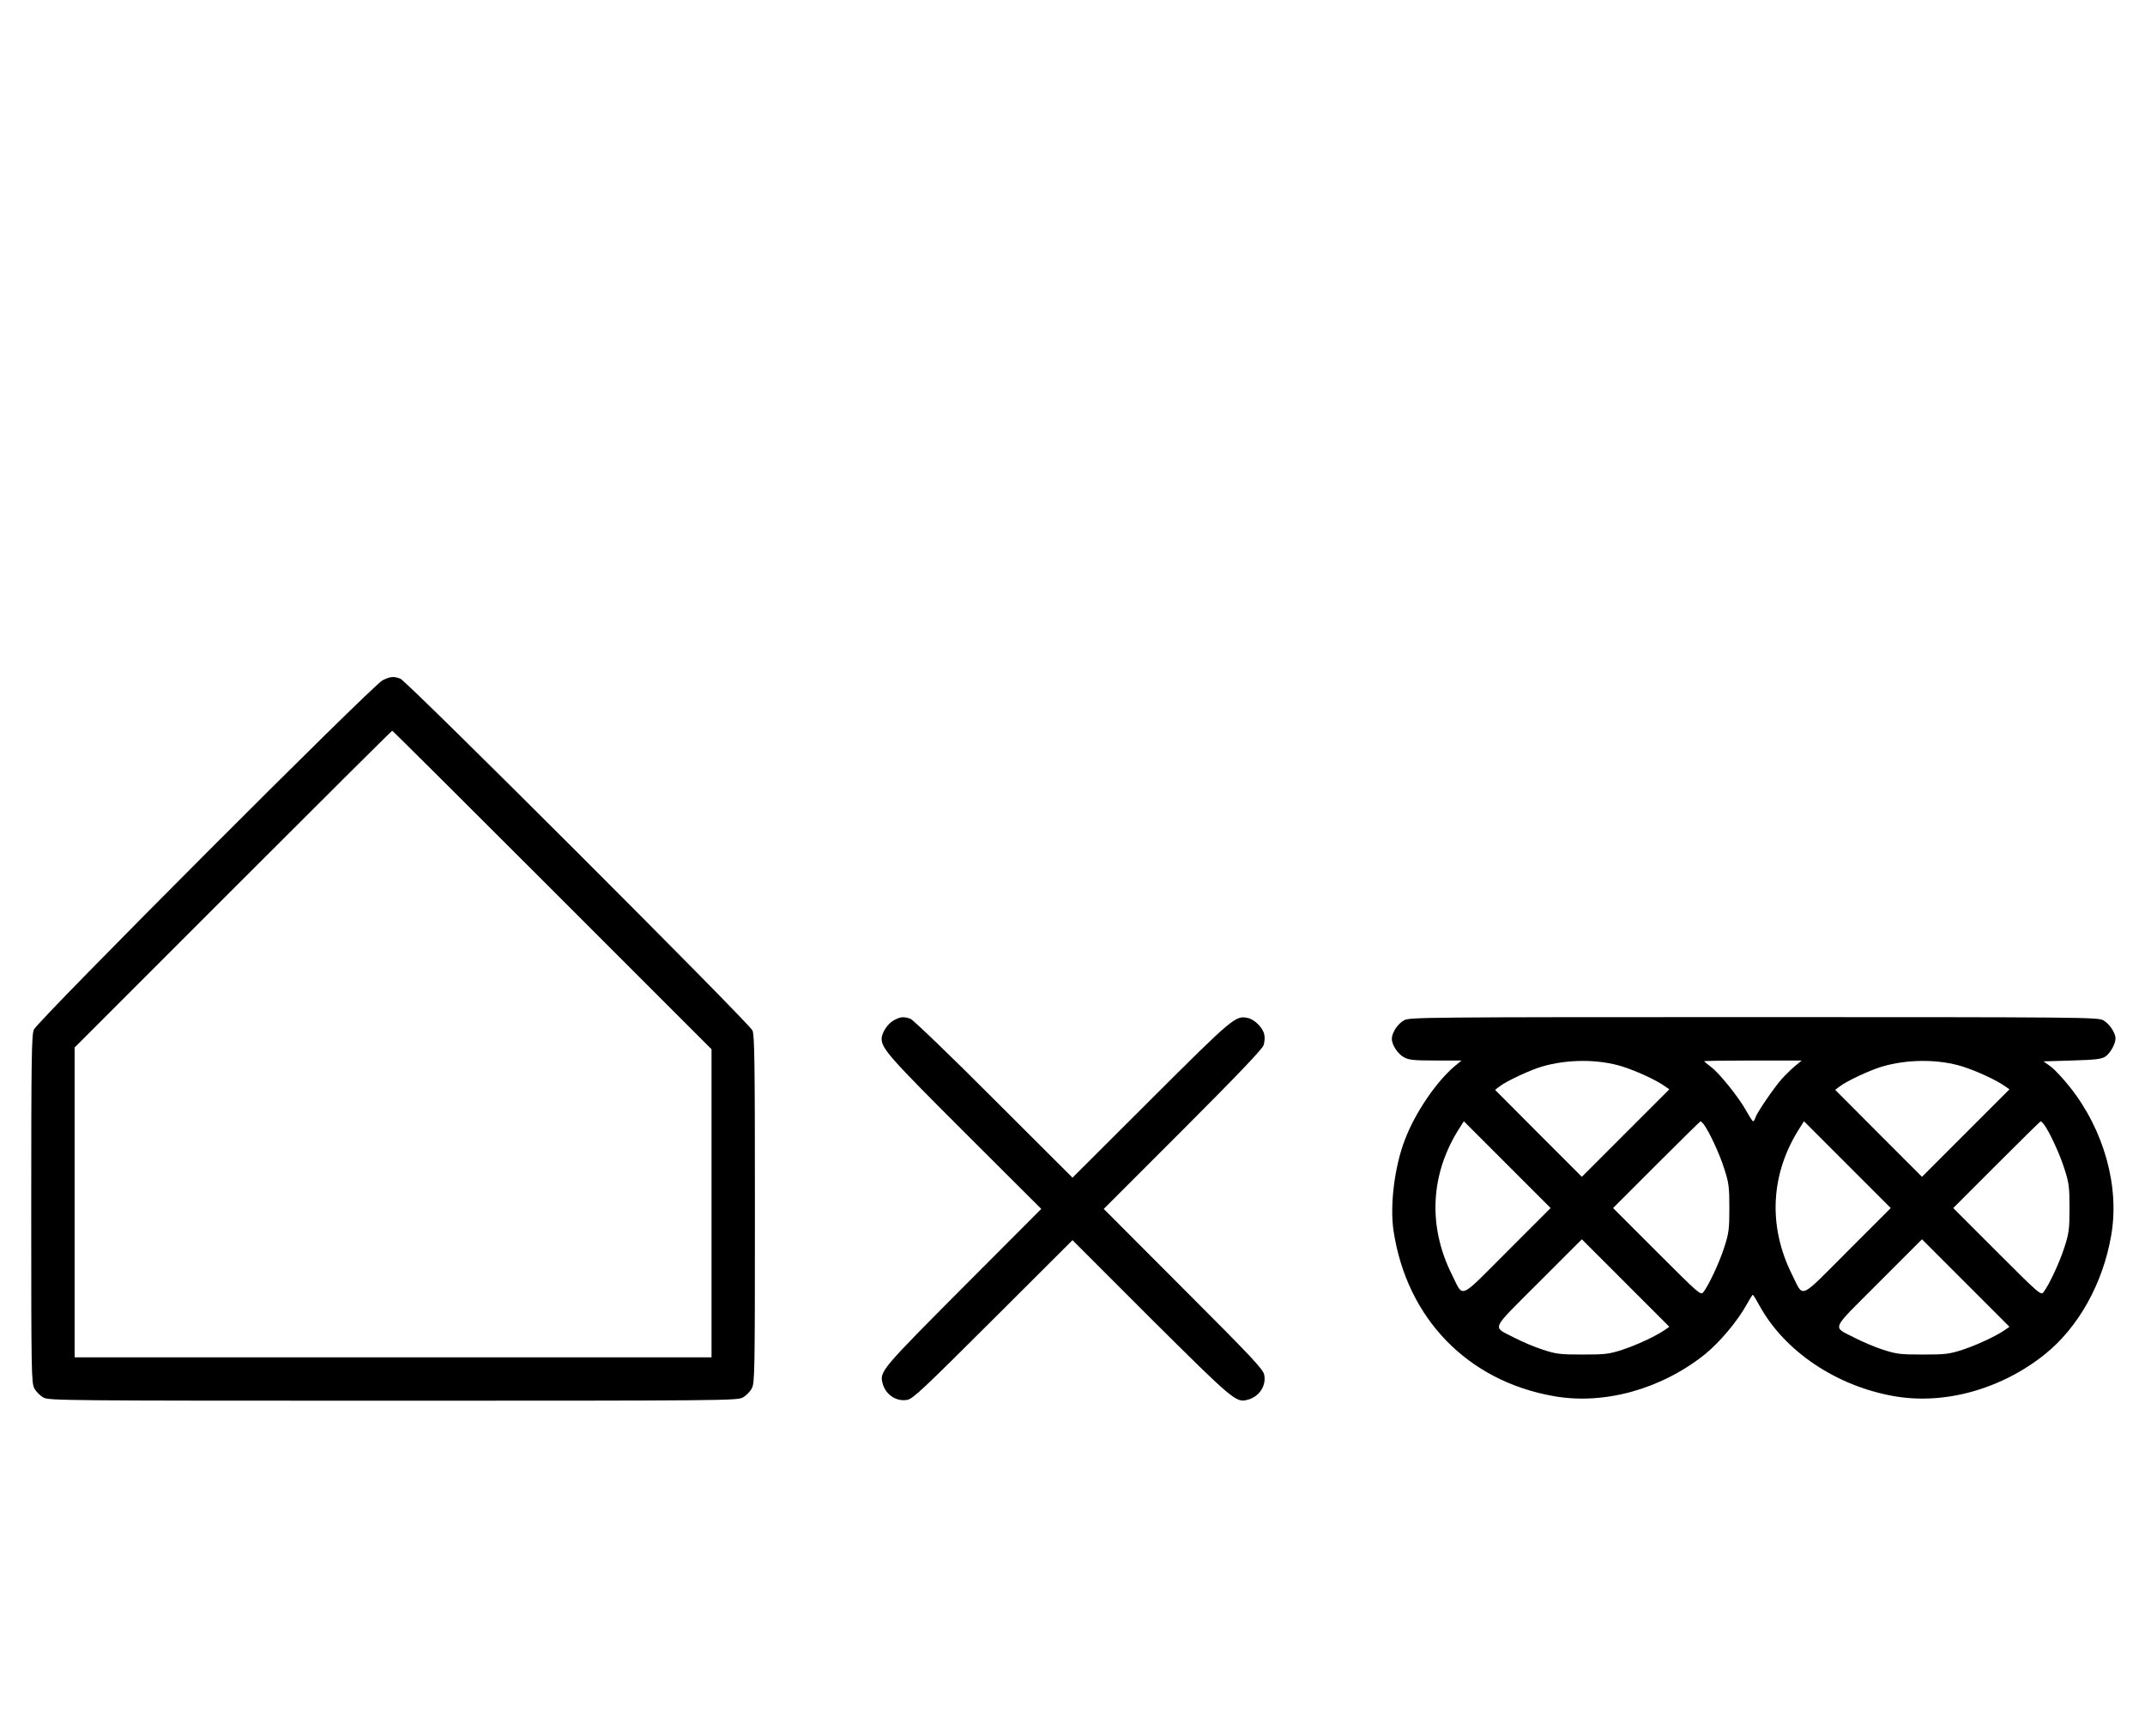
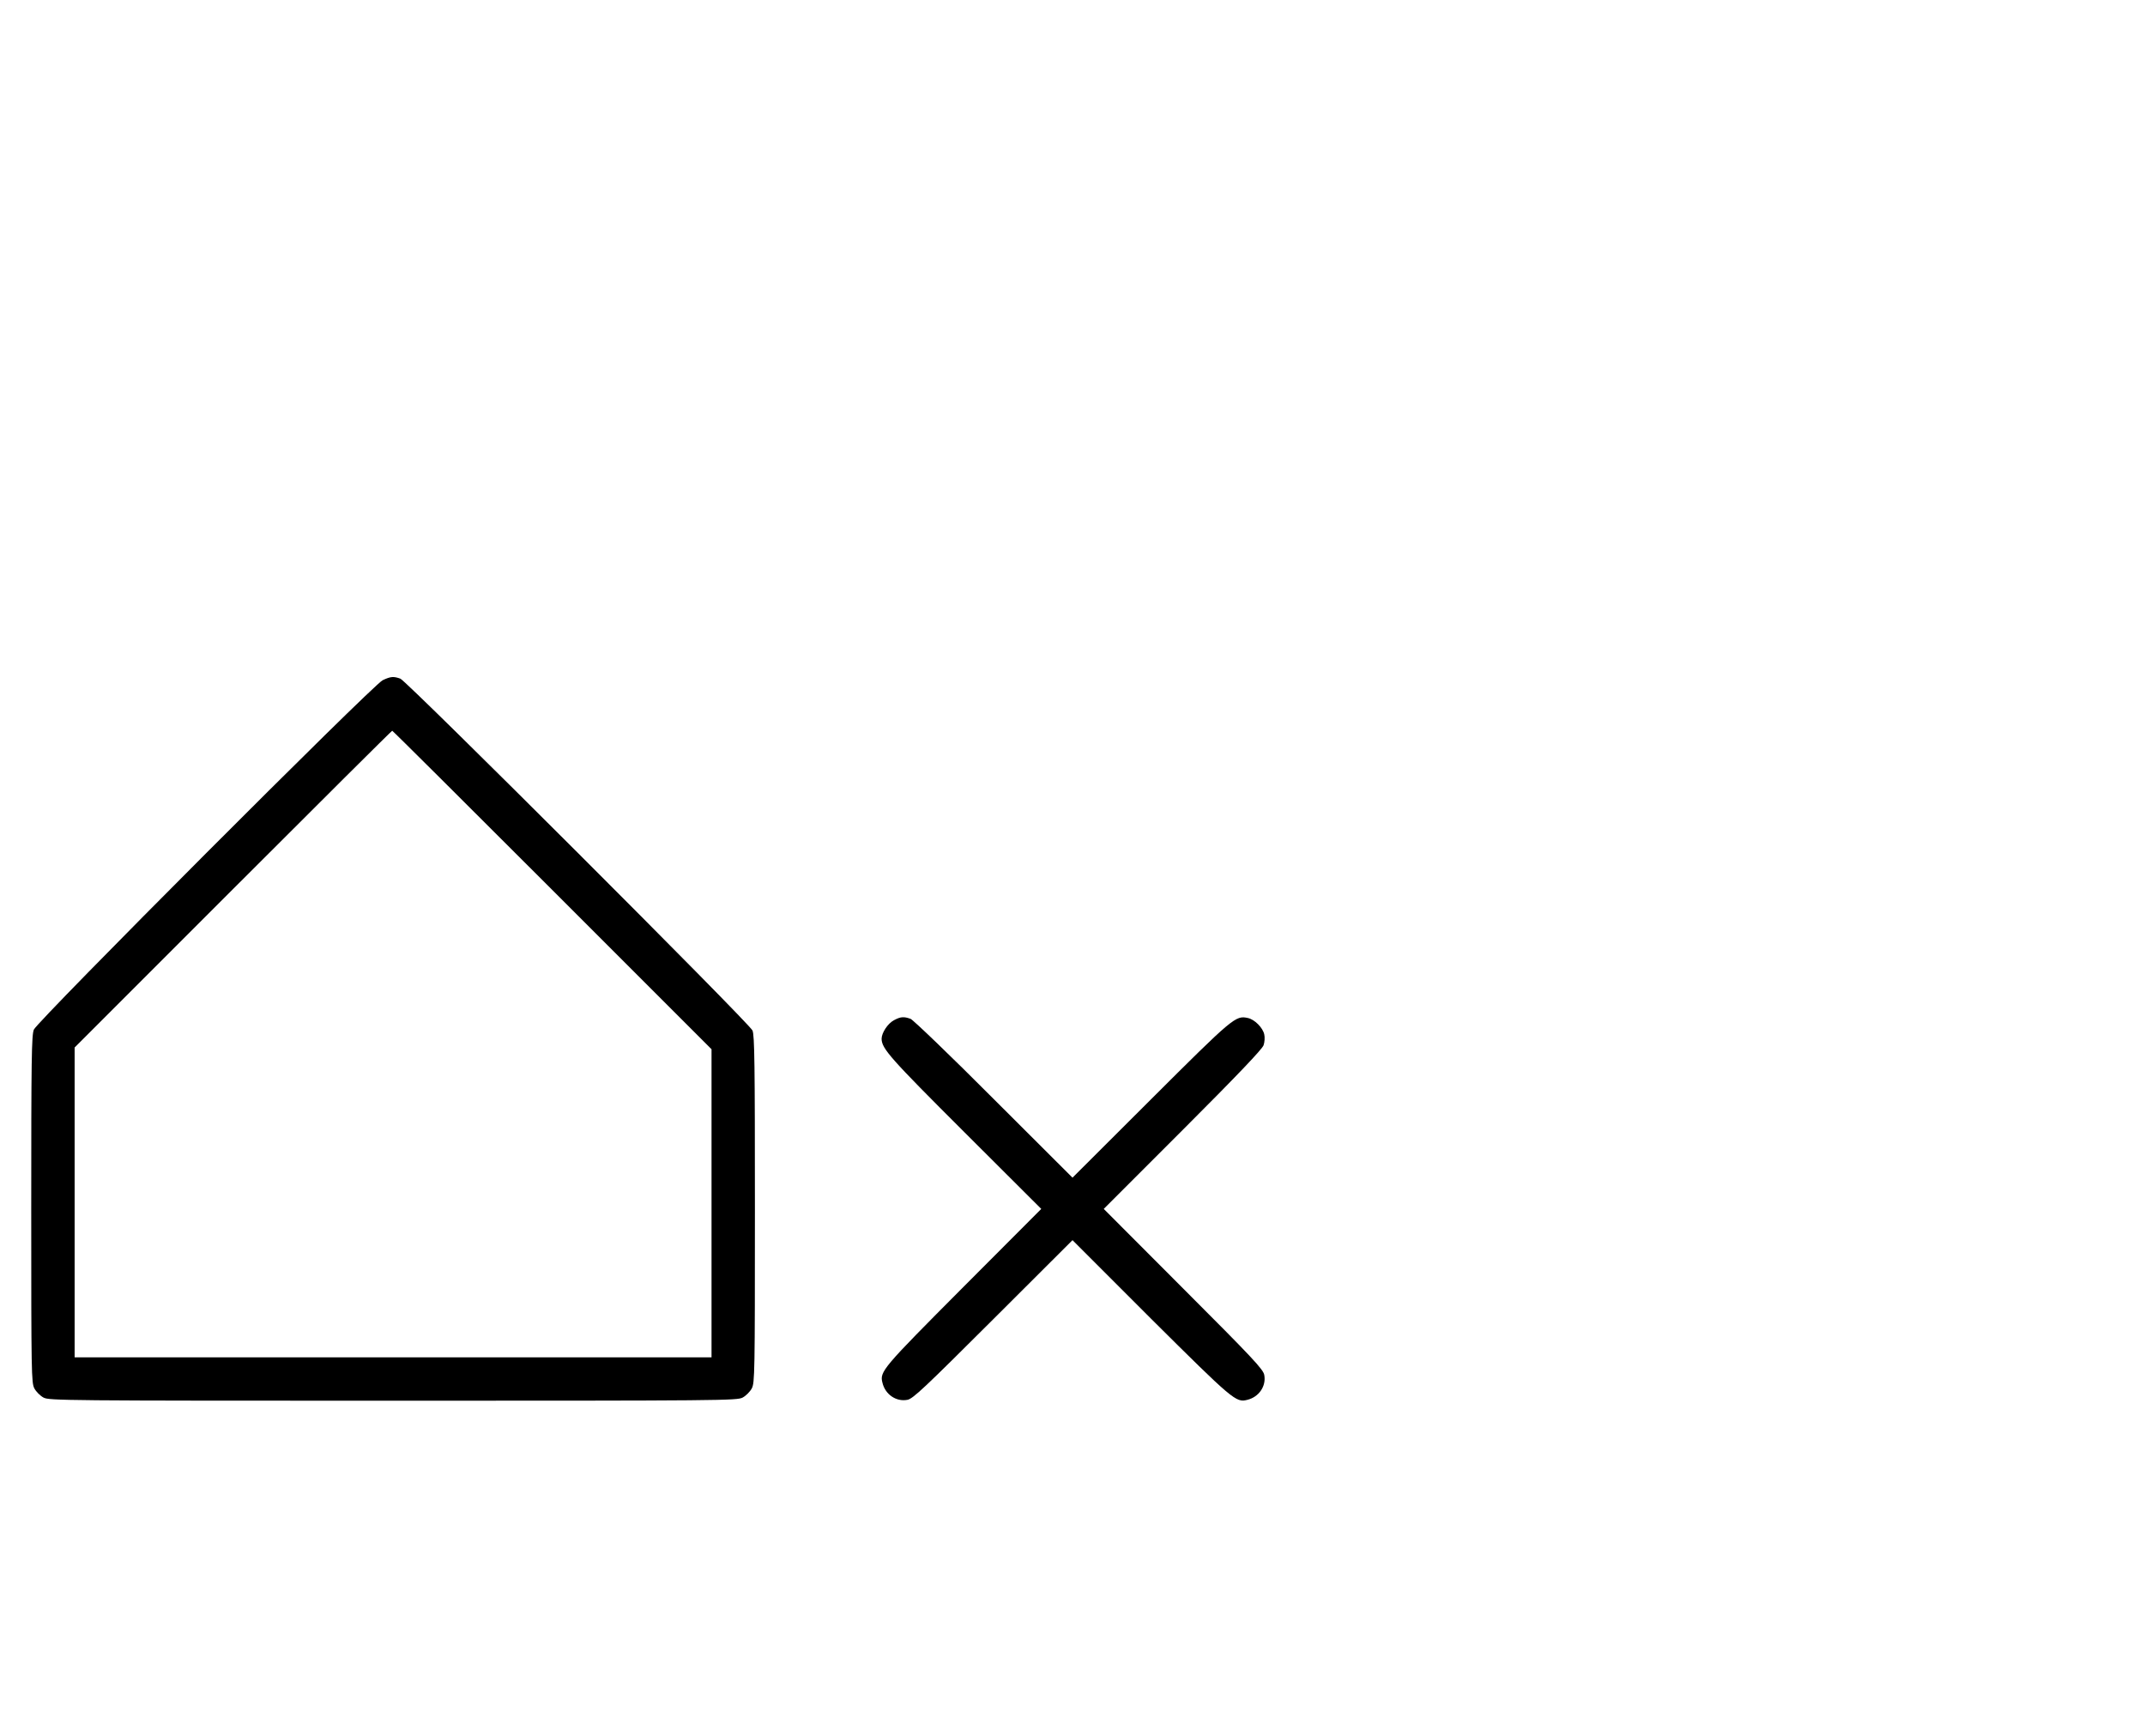
<svg xmlns="http://www.w3.org/2000/svg" version="1.0" width="1236pt" height="1000pt" viewBox="0 0 1236 1000" preserveAspectRatio="xMidYMid meet">
  <g transform="translate(0,1000) scale(0.1,-0.1)" fill="#000000" stroke="none">
    <path d="M2205 6081 c-57 -27 -1988 -1962 -2010 -2013 -13 -33 -15 -161 -15 -1035 0 -948 1 -1000 18 -1032 10 -19 34 -43 53 -53 32 -17 115 -18 2014 -18 1899 0 1982 1 2014 18 19 10 43 34 53 53 17 32 18 84 18 1032 0 834 -2 1003 -14 1030 -18 42 -1991 2013 -2029 2027 -39 14 -56 13 -102 -9z m977 -1208 l918 -918 0 -887 0 -888 -1835 0 -1835 0 0 892 0 893 912 912 c502 502 915 913 918 913 3 0 418 -413 922 -917z" />
    <path d="M5151 4122 c-36 -19 -71 -73 -71 -107 1 -57 49 -111 479 -540 l441 -440 -449 -450 c-468 -470 -483 -487 -466 -552 16 -67 79 -110 143 -98 32 5 98 68 494 463 l458 457 452 -452 c473 -470 490 -485 555 -468 67 16 110 79 98 143 -5 32 -68 99 -466 497 l-459 460 455 455 c315 315 458 465 466 488 6 17 8 46 4 62 -8 39 -56 87 -95 95 -70 15 -82 6 -558 -469 l-452 -451 -453 452 c-248 249 -465 457 -480 463 -39 14 -57 13 -96 -8z" />
-     <path d="M8091 4122 c-36 -19 -71 -72 -71 -107 0 -35 35 -88 71 -107 28 -15 57 -18 182 -18 l149 0 -39 -32 c-108 -91 -230 -271 -289 -428 -59 -155 -86 -376 -64 -522 77 -505 427 -865 925 -952 290 -51 619 41 870 242 84 68 187 191 238 283 18 32 34 59 37 59 3 0 20 -28 39 -63 145 -263 443 -463 776 -521 291 -51 619 41 870 243 191 154 332 405 380 682 50 281 -41 608 -237 855 -38 48 -88 102 -111 119 l-42 30 165 5 c137 4 170 8 192 23 28 19 58 73 58 104 0 33 -36 86 -71 105 -32 17 -115 18 -2014 18 -1899 0 -1982 -1 -2014 -18z m1259 -267 c83 -27 188 -75 242 -112 l27 -19 -252 -252 -252 -252 -250 250 -250 251 25 19 c39 31 179 96 245 115 149 44 329 43 465 0z m993 3 c-21 -18 -55 -51 -75 -73 -44 -49 -144 -195 -153 -224 -3 -11 -9 -21 -13 -21 -4 0 -21 27 -39 59 -43 78 -156 219 -204 254 -21 16 -39 31 -39 33 0 2 126 4 281 4 l281 0 -39 -32z m967 -3 c83 -27 188 -75 242 -112 l27 -19 -252 -252 -252 -252 -250 250 -250 251 25 19 c39 31 179 96 245 115 149 44 329 43 465 0z m-2624 -1064 c-285 -285 -251 -271 -319 -136 -142 283 -125 588 47 852 l21 33 250 -250 250 -250 -249 -249z m1131 732 c30 -39 93 -173 119 -258 26 -80 29 -104 29 -225 0 -121 -3 -145 -29 -225 -27 -86 -89 -219 -121 -260 -15 -19 -26 -9 -268 233 l-252 252 250 250 c137 137 252 250 254 250 2 0 10 -8 18 -17z m829 -732 c-285 -285 -251 -271 -319 -136 -142 283 -125 588 47 852 l21 33 250 -250 250 -250 -249 -249z m1131 732 c30 -39 93 -173 119 -258 26 -80 29 -104 29 -225 0 -121 -3 -145 -29 -225 -27 -86 -89 -219 -121 -260 -15 -19 -26 -9 -268 233 l-252 252 250 250 c137 137 252 250 254 250 2 0 10 -8 18 -17z m-2185 -1186 c-53 -36 -158 -85 -242 -113 -77 -25 -98 -28 -230 -28 -132 0 -153 3 -230 28 -47 15 -119 46 -160 67 -134 70 -149 34 135 319 l250 250 252 -252 252 -252 -27 -19z m1960 0 c-53 -36 -158 -85 -242 -113 -77 -25 -98 -28 -230 -28 -132 0 -153 3 -230 28 -47 15 -119 46 -160 67 -134 70 -149 34 135 319 l250 250 252 -252 252 -252 -27 -19z" />
  </g>
</svg>